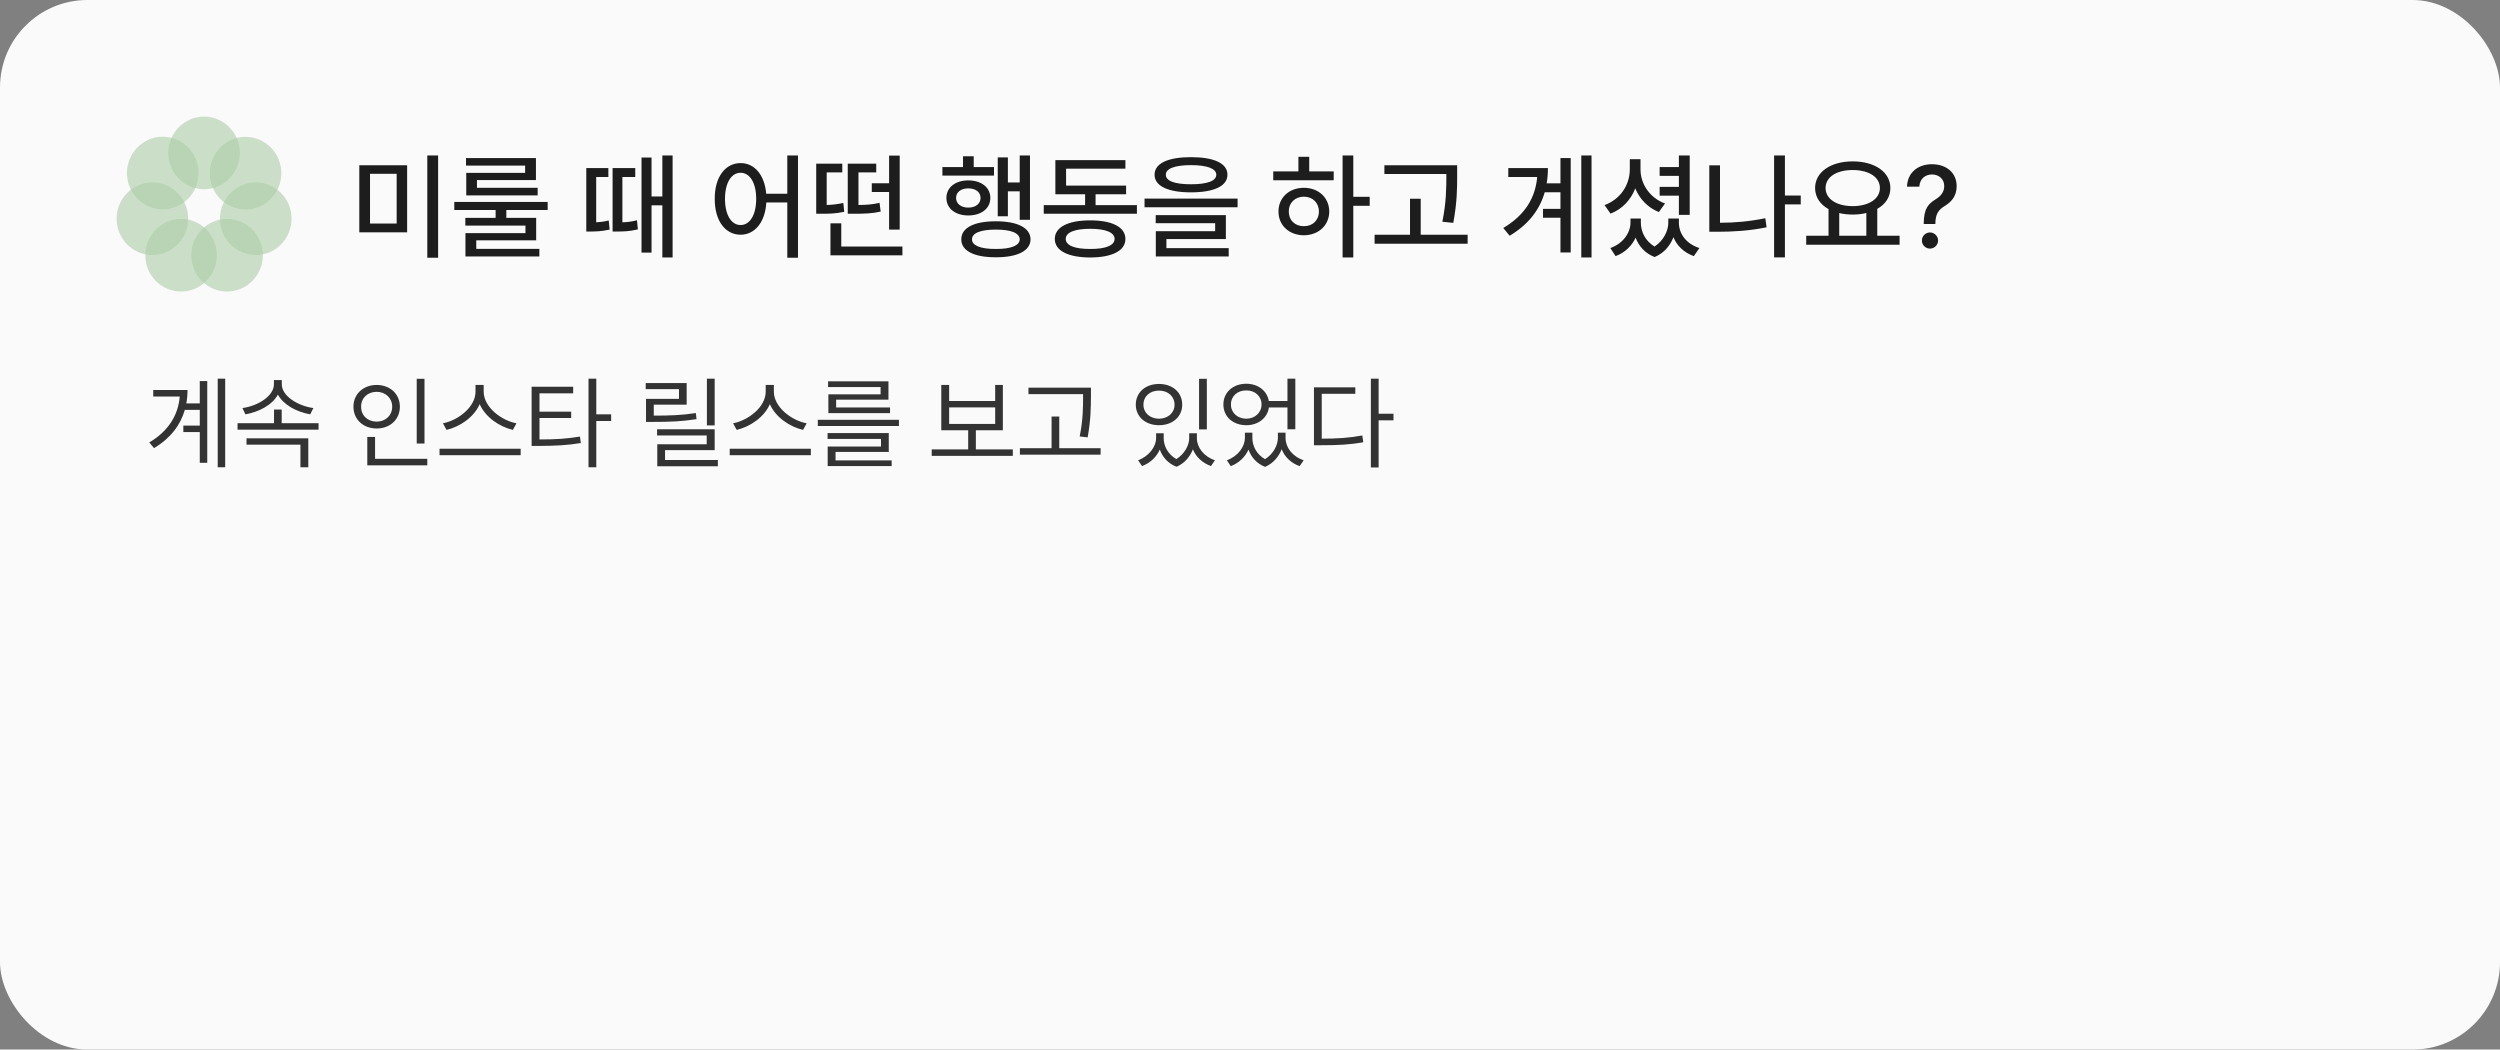
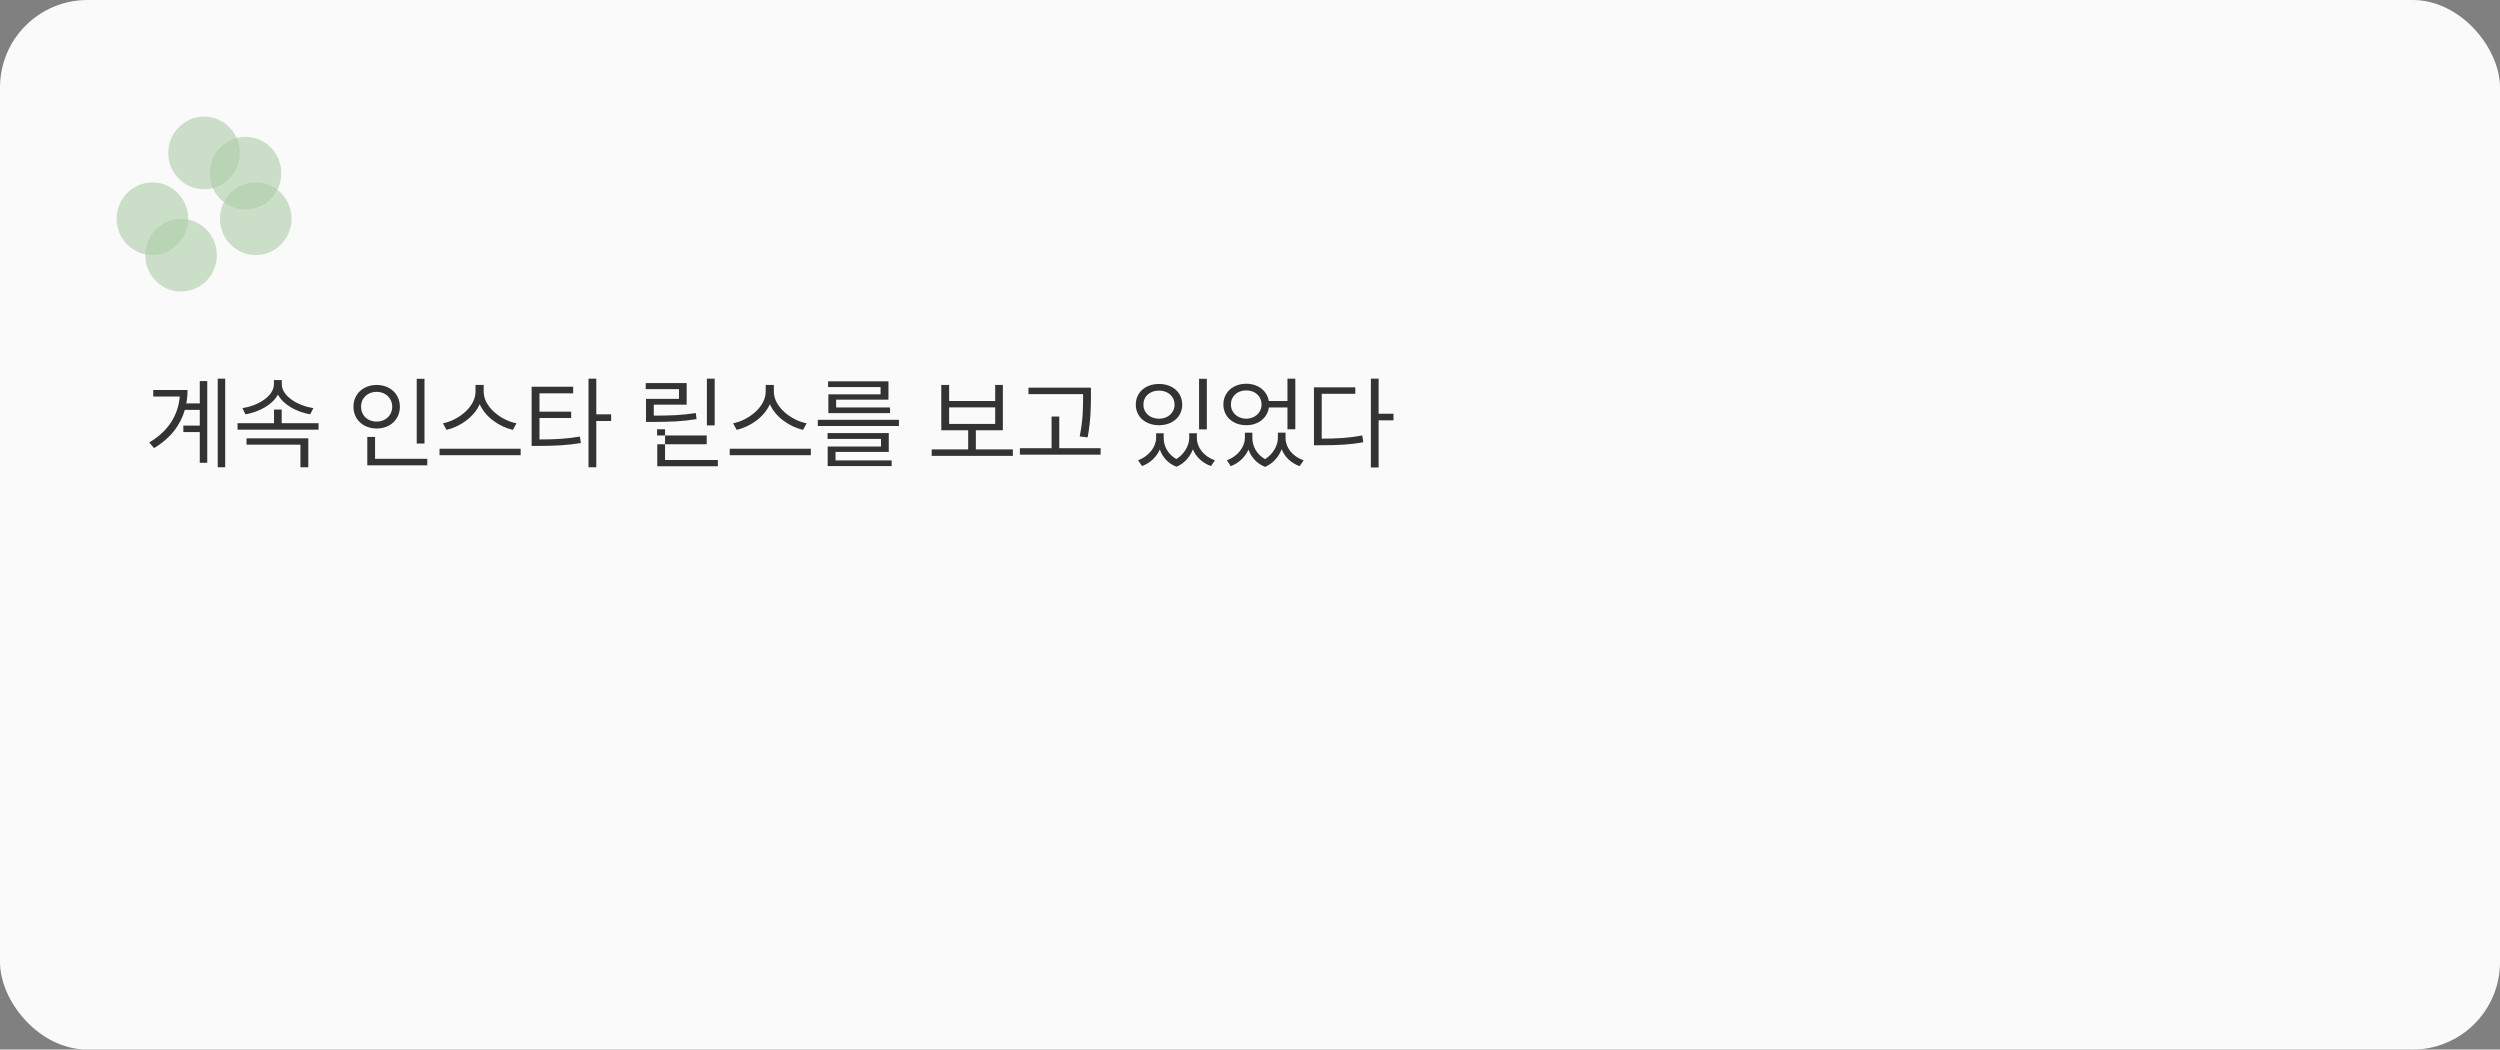
<svg xmlns="http://www.w3.org/2000/svg" width="343" height="144" viewBox="0 0 343 144" fill="none">
  <rect x="0" y="0" width="343" height="144" fill="#808080" stroke="none" />
  <rect width="343" height="144" rx="12" fill="#FAFAFA" />
  <g opacity="0.5">
    <path d="M28 25.967C30.711 25.967 32.909 23.736 32.909 20.984C32.909 18.231 30.711 16 28 16C25.288 16 23.09 18.231 23.09 20.984C23.09 23.736 25.288 25.967 28 25.967Z" fill="#5EA152" fill-opacity="0.6" />
    <path d="M33.688 28.747C36.399 28.747 38.597 26.515 38.597 23.763C38.597 21.011 36.399 18.779 33.688 18.779C30.976 18.779 28.778 21.011 28.778 23.763C28.778 26.515 30.976 28.747 33.688 28.747Z" fill="#5EA152" fill-opacity="0.6" />
    <path d="M35.091 34.993C37.802 34.993 40 32.761 40 30.009C40 27.257 37.802 25.025 35.091 25.025C32.379 25.025 30.181 27.257 30.181 30.009C30.181 32.761 32.379 34.993 35.091 34.993Z" fill="#5EA152" fill-opacity="0.6" />
-     <path d="M31.154 40C33.866 40 36.064 37.769 36.064 35.017C36.064 32.264 33.866 30.033 31.154 30.033C28.443 30.033 26.245 32.264 26.245 35.017C26.245 37.769 28.443 40 31.154 40Z" fill="#5EA152" fill-opacity="0.6" />
    <path d="M24.844 40C27.555 40 29.753 37.769 29.753 35.017C29.753 32.264 27.555 30.033 24.844 30.033C22.132 30.033 19.934 32.264 19.934 35.017C19.934 37.769 22.132 40 24.844 40Z" fill="#5EA152" fill-opacity="0.6" />
    <path d="M20.91 34.993C23.621 34.993 25.819 32.761 25.819 30.009C25.819 27.257 23.621 25.025 20.91 25.025C18.198 25.025 16 27.257 16 30.009C16 32.761 18.198 34.993 20.91 34.993Z" fill="#5EA152" fill-opacity="0.6" />
-     <path d="M22.328 28.727C25.04 28.727 27.238 26.496 27.238 23.743C27.238 20.991 25.04 18.76 22.328 18.76C19.616 18.76 17.419 20.991 17.419 23.743C17.419 26.496 19.616 28.727 22.328 28.727Z" fill="#5EA152" fill-opacity="0.6" />
  </g>
-   <path d="M55.859 22.672V31.875H49.297V22.672H55.859ZM50.766 23.844V30.672H54.422V23.844H50.766ZM60.109 21.328V35.359H58.625V21.328H60.109ZM75.141 27.703V28.812H69.469V29.891H73.562V32.969H65.344V34.141H74V35.188H63.859V31.984H72.094V30.953H63.844V29.891H68V28.812H62.328V27.703H75.141ZM73.531 21.688V24.703H65.438V25.766H73.766V26.812H63.969V23.719H72.047V22.719H63.938V21.688H73.531ZM89.391 21.609V26.953H90.875V21.328H92.281V35.328H90.875V28.172H89.391V34.656H88.016V21.609H89.391ZM83.469 23.062V24.281H81.797V30.5C82.289 30.477 82.875 30.414 83.516 30.25L83.641 31.5C82.516 31.75 81.656 31.766 81.016 31.766H80.438V23.062H83.469ZM87.156 23.062V24.281H85.391V30.5C85.992 30.484 86.648 30.422 87.391 30.219L87.516 31.469C86.391 31.75 85.469 31.766 84.641 31.766H84.047V23.062H87.156ZM101.609 22.375C103.508 22.375 104.898 23.984 105.125 26.578H108.016V21.328H109.484V35.359H108.016V27.781H105.141C104.977 30.508 103.555 32.203 101.609 32.203C99.516 32.203 98.047 30.297 98.062 27.281C98.047 24.281 99.516 22.375 101.609 22.375ZM101.609 23.703C100.344 23.703 99.469 25.078 99.469 27.281C99.469 29.5 100.344 30.875 101.609 30.875C102.875 30.875 103.75 29.5 103.75 27.281C103.75 25.078 102.875 23.703 101.609 23.703ZM123.812 33.828V35.031H113.938V30.641H115.422V33.828H123.812ZM123.438 21.344V31.5H121.984V26.344H119.609V25.141H121.984V21.344H123.438ZM115.562 22.453V23.656H113.422V28.125C114.125 28.102 114.875 28.031 115.703 27.844L115.828 29.062C114.594 29.328 113.609 29.328 112.609 29.328H111.984V22.453H115.562ZM120.219 22.453V23.656H117.781V28.125C118.922 28.117 119.742 28.047 120.672 27.828L120.828 29.031C119.625 29.297 118.656 29.328 117.031 29.328H116.312V22.453H120.219ZM141.312 21.328V30.156H139.906V26.25H138.281V29.672H136.891V21.594H138.281V25.031H139.906V21.328H141.312ZM136.375 22.922V24.094H129.297V22.922H132.125V21.438H133.594V22.922H136.375ZM132.844 24.75C134.625 24.75 135.875 25.703 135.875 27.156C135.875 28.609 134.625 29.562 132.844 29.562C131.094 29.562 129.844 28.609 129.844 27.156C129.844 25.703 131.094 24.75 132.844 24.75ZM132.844 25.844C131.859 25.844 131.172 26.359 131.172 27.156C131.172 27.953 131.859 28.484 132.844 28.484C133.859 28.484 134.531 27.953 134.531 27.156C134.531 26.359 133.859 25.844 132.844 25.844ZM136.625 30.359C139.594 30.359 141.375 31.25 141.391 32.844C141.375 34.406 139.594 35.312 136.625 35.297C133.656 35.312 131.875 34.406 131.891 32.844C131.875 31.25 133.656 30.359 136.625 30.359ZM136.625 31.5C134.547 31.5 133.344 31.969 133.359 32.844C133.344 33.688 134.547 34.172 136.625 34.156C138.719 34.172 139.891 33.688 139.906 32.844C139.891 31.969 138.719 31.5 136.625 31.5ZM155.984 28.141V29.328H143.203V28.141H148.875V26.656H144.797V21.969H154.406V23.141H146.266V25.469H154.5V26.656H150.312V28.141H155.984ZM149.578 30.234C152.594 30.234 154.406 31.156 154.406 32.781C154.406 34.406 152.594 35.312 149.578 35.328C146.547 35.312 144.719 34.406 144.719 32.781C144.719 31.156 146.547 30.234 149.578 30.234ZM149.578 31.391C147.438 31.391 146.219 31.891 146.219 32.781C146.219 33.672 147.438 34.172 149.578 34.156C151.688 34.172 152.922 33.672 152.922 32.781C152.922 31.891 151.688 31.391 149.578 31.391ZM163.406 21.562C166.562 21.562 168.406 22.406 168.406 23.969C168.406 25.531 166.562 26.391 163.406 26.391C160.25 26.391 158.406 25.531 158.406 23.969C158.406 22.406 160.25 21.562 163.406 21.562ZM163.406 22.656C161.172 22.656 159.938 23.141 159.953 23.969C159.938 24.828 161.172 25.281 163.406 25.281C165.641 25.281 166.875 24.828 166.875 23.969C166.875 23.141 165.641 22.656 163.406 22.656ZM169.797 27.25V28.438H157.031V27.25H169.797ZM168.188 29.516V32.797H160.031V34.047H168.578V35.188H158.578V31.719H166.719V30.625H158.562V29.516H168.188ZM185.672 21.328V27H187.922V28.234H185.672V35.328H184.203V21.328H185.672ZM182.984 23.516V24.734H174.688V23.516H178.141V21.516H179.625V23.516H182.984ZM178.891 25.766C180.891 25.766 182.359 27.109 182.375 29.016C182.359 30.938 180.891 32.266 178.891 32.281C176.875 32.266 175.406 30.938 175.406 29.016C175.406 27.109 176.875 25.766 178.891 25.766ZM178.891 26.984C177.703 26.984 176.812 27.812 176.828 29.016C176.812 30.234 177.703 31.047 178.891 31.031C180.078 31.047 180.953 30.234 180.953 29.016C180.953 27.812 180.078 26.984 178.891 26.984ZM199.922 22.672V24.047C199.922 25.781 199.922 27.719 199.391 30.578L197.891 30.422C198.438 27.719 198.438 25.734 198.438 24.047V23.875H189.938V22.672H199.922ZM201.359 32.203V33.438H188.594V32.203H193.453V27.266H194.922V32.203H201.359ZM218.359 21.328V35.328H216.953V21.328H218.359ZM215.5 21.688V34.641H214.094V29.875H211.703V28.656H214.094V26.375H211.938C211.258 28.727 209.766 30.766 207.125 32.344L206.25 31.281C209.219 29.516 210.648 27.164 210.906 24.281H206.938V23.062H212.375C212.375 23.781 212.32 24.477 212.203 25.156H214.094V21.688H215.5ZM231.828 21.328V29.484H230.344V26.844H227.703V25.641H230.344V24.125H227.703V22.922H230.344V21.328H231.828ZM225.078 23.25C225.078 25.219 226.328 27.141 228.438 27.922L227.594 29.094C226.086 28.492 224.961 27.312 224.359 25.844C223.75 27.422 222.586 28.68 220.969 29.312L220.141 28.141C222.328 27.328 223.594 25.391 223.609 23.25V21.844H225.078V23.25ZM225.125 30.562C225.125 31.773 225.719 33.047 227 33.828C228.281 32.984 228.891 31.625 228.891 30.562V29.984H230.344V30.562C230.344 32.016 231.297 33.438 233.156 34.031L232.391 35.141C231.016 34.648 230.078 33.711 229.594 32.547C229.156 33.688 228.312 34.727 227.016 35.266C225.688 34.758 224.836 33.758 224.406 32.609C223.898 33.711 222.977 34.648 221.656 35.141L220.938 34.031C222.719 33.406 223.688 31.922 223.703 30.562V29.984H225.125V30.562ZM247.062 26.828V28.047H244.891V35.312H243.406V21.328H244.891V26.828H247.062ZM235.984 22.688V30.562C237.938 30.562 239.977 30.398 242.203 29.938L242.375 31.188C239.984 31.672 237.766 31.797 235.672 31.797H234.516V22.688H235.984ZM260.625 32.344V33.578H247.812V32.344H250.875V28.688C249.727 28.055 249.031 27.047 249.031 25.797C249.031 23.594 251.188 22.141 254.188 22.141C257.203 22.141 259.359 23.594 259.359 25.797C259.359 27.031 258.688 28.023 257.562 28.656V32.344H260.625ZM254.188 23.328C251.984 23.328 250.469 24.281 250.469 25.797C250.469 27.297 251.984 28.281 254.188 28.281C256.375 28.281 257.922 27.297 257.922 25.797C257.922 24.281 256.375 23.328 254.188 23.328ZM252.344 32.344H256.062V29.219C255.492 29.367 254.859 29.438 254.188 29.438C253.531 29.438 252.906 29.367 252.344 29.234V32.344ZM263.938 30.641C263.953 28.594 264.562 27.969 265.594 27.328C266.25 26.922 266.75 26.359 266.75 25.531C266.75 24.547 266 23.938 265.062 23.938C264.219 23.938 263.406 24.453 263.328 25.609H261.641C261.703 23.625 263.203 22.531 265.062 22.531C267.094 22.531 268.453 23.75 268.453 25.531C268.453 26.781 267.859 27.625 266.859 28.234C265.922 28.797 265.562 29.375 265.531 30.641V30.734H263.938V30.641ZM264.797 34.109C264.188 34.109 263.672 33.609 263.688 33C263.672 32.391 264.188 31.891 264.797 31.891C265.391 31.891 265.906 32.391 265.906 33C265.906 33.609 265.391 34.109 264.797 34.109Z" fill="#1D1D1D" />
-   <path d="M30.896 51.953V64.107H29.871V51.953H30.896ZM28.436 52.281V63.492H27.41V59.281H25.154V58.393H27.41V56.232H25.359C24.765 58.29 23.432 60.108 21.135 61.482L20.479 60.703C23.124 59.138 24.45 56.943 24.662 54.4H21.025V53.512H25.729C25.729 54.134 25.674 54.749 25.564 55.344H27.41V52.281H28.436ZM43.707 58.065V58.953H32.592V58.065H37.596V56.191H38.648V58.065H43.707ZM38.662 52.719C38.662 54.332 40.85 55.685 42.996 55.986L42.559 56.848C40.713 56.526 38.888 55.549 38.129 54.141C37.363 55.556 35.531 56.526 33.672 56.848L33.262 55.986C35.408 55.685 37.582 54.332 37.582 52.719V52.145H38.662V52.719ZM42.299 60.143V64.107H41.219V61.004H33.822V60.143H42.299ZM58.24 51.967V60.853H57.174V51.967H58.24ZM58.623 62.945V63.848H50.393V59.951H51.459V62.945H58.623ZM51.678 52.815C53.496 52.815 54.863 54.045 54.863 55.795C54.863 57.572 53.496 58.789 51.678 58.789C49.859 58.789 48.492 57.572 48.492 55.795C48.492 54.045 49.859 52.815 51.678 52.815ZM51.678 53.758C50.447 53.758 49.531 54.605 49.545 55.795C49.531 57.012 50.447 57.846 51.678 57.846C52.881 57.846 53.81 57.012 53.81 55.795C53.81 54.605 52.881 53.758 51.678 53.758ZM66.361 53.744C66.361 55.822 68.74 57.682 70.859 58.078L70.367 58.98C68.535 58.557 66.601 57.251 65.814 55.453C65.028 57.244 63.101 58.55 61.262 58.98L60.77 58.078C62.875 57.668 65.24 55.836 65.24 53.744V52.815H66.361V53.744ZM71.434 61.565V62.453H60.305V61.565H71.434ZM78.639 53.06V53.963H74.018V56.478H78.365V57.353H74.018V60.293C76.205 60.293 77.743 60.204 79.568 59.897L79.691 60.785C77.791 61.1 76.191 61.168 73.894 61.182H72.938V53.06H78.639ZM81.811 51.953V56.848H83.848V57.764H81.811V64.107H80.744V51.953H81.811ZM94.211 52.555V55.522H89.699V57.025C92.003 57.025 93.561 56.964 95.469 56.67L95.564 57.504C93.609 57.818 92.01 57.887 89.617 57.887H88.633V54.728H93.158V53.389H88.592V52.555H94.211ZM98.053 58.898V61.756H91.244V63.109H98.49V63.971H90.178V60.949H96.959V59.746H90.15V58.898H98.053ZM98.053 51.953V58.365H96.986V51.953H98.053ZM106.174 53.744C106.174 55.822 108.553 57.682 110.672 58.078L110.18 58.98C108.348 58.557 106.413 57.251 105.627 55.453C104.841 57.244 102.913 58.55 101.074 58.98L100.582 58.078C102.688 57.668 105.053 55.836 105.053 53.744V52.815H106.174V53.744ZM111.246 61.565V62.453H100.117V61.565H111.246ZM123.332 57.6V58.447H112.203V57.6H123.332ZM121.938 59.418V62.002H114.637V63.164H122.334V63.943H113.557V61.264H120.871V60.225H113.543V59.418H121.938ZM121.896 52.322V54.838H114.719V55.904H122.115V56.684H113.652V54.1H120.816V53.102H113.611V52.322H121.896ZM138.959 61.66V62.549H127.83V61.66H132.834V59.035H129.143V52.815H130.223V55.016H136.539V52.815H137.592V59.035H133.887V61.66H138.959ZM130.223 58.16H136.539V55.891H130.223V58.16ZM149.678 53.184V54.4C149.664 55.891 149.664 57.559 149.227 60.006L148.133 59.883C148.598 57.559 148.598 55.85 148.598 54.4V54.072H141.105V53.184H149.678ZM151.004 61.496V62.385H139.93V61.496H144.277V57.148H145.33V61.496H151.004ZM159.658 60.115C159.658 61.188 160.232 62.33 161.395 62.986C162.543 62.269 163.158 61.059 163.158 60.115V59.445H164.211V60.115C164.211 61.359 165.127 62.617 166.686 63.15L166.152 63.943C164.936 63.513 164.081 62.665 163.664 61.647C163.288 62.631 162.543 63.56 161.422 64.039C160.239 63.588 159.487 62.692 159.125 61.674C158.694 62.658 157.854 63.506 156.691 63.943L156.145 63.15C157.676 62.576 158.605 61.277 158.619 60.115V59.445H159.658V60.115ZM165.578 51.967V58.912H164.512V51.967H165.578ZM159.016 52.678C160.861 52.678 162.201 53.826 162.201 55.522C162.201 57.19 160.861 58.338 159.016 58.338C157.17 58.338 155.83 57.19 155.83 55.522C155.83 53.826 157.17 52.678 159.016 52.678ZM159.016 53.594C157.771 53.58 156.869 54.387 156.883 55.522C156.869 56.643 157.771 57.435 159.016 57.449C160.246 57.435 161.148 56.643 161.148 55.522C161.148 54.387 160.246 53.58 159.016 53.594ZM171.826 60.102C171.826 61.188 172.4 62.337 173.562 63C174.725 62.275 175.326 61.038 175.326 60.102V59.363H176.379V60.102C176.379 61.359 177.281 62.617 178.867 63.15L178.307 63.957C177.097 63.52 176.249 62.665 175.846 61.633C175.456 62.631 174.711 63.567 173.576 64.053C172.407 63.608 171.662 62.706 171.293 61.688C170.855 62.665 170.021 63.513 168.859 63.957L168.326 63.15C169.871 62.59 170.787 61.277 170.801 60.102V59.363H171.826V60.102ZM170.992 52.65C172.592 52.65 173.843 53.607 174.082 55.016H176.639V51.953H177.719V58.898H176.639V55.904H174.096C173.884 57.36 172.619 58.338 170.992 58.338C169.174 58.338 167.848 57.176 167.848 55.494C167.848 53.826 169.174 52.65 170.992 52.65ZM170.992 53.566C169.775 53.553 168.873 54.359 168.887 55.494C168.873 56.615 169.775 57.435 170.992 57.449C172.182 57.435 173.084 56.615 173.084 55.494C173.084 54.359 172.182 53.553 170.992 53.566ZM189.148 51.953V56.766H191.186V57.668H189.148V64.135H188.082V51.953H189.148ZM185.949 53.143V54.031H181.342V60.184C183.543 60.184 185.102 60.081 186.906 59.746L187.043 60.676C185.143 61.018 183.543 61.086 181.232 61.086H180.275V53.143H185.949Z" fill="#333333" />
+   <path d="M30.896 51.953V64.107H29.871V51.953H30.896ZM28.436 52.281V63.492H27.41V59.281H25.154V58.393H27.41V56.232H25.359C24.765 58.29 23.432 60.108 21.135 61.482L20.479 60.703C23.124 59.138 24.45 56.943 24.662 54.4H21.025V53.512H25.729C25.729 54.134 25.674 54.749 25.564 55.344H27.41V52.281H28.436ZM43.707 58.065V58.953H32.592V58.065H37.596V56.191H38.648V58.065H43.707ZM38.662 52.719C38.662 54.332 40.85 55.685 42.996 55.986L42.559 56.848C40.713 56.526 38.888 55.549 38.129 54.141C37.363 55.556 35.531 56.526 33.672 56.848L33.262 55.986C35.408 55.685 37.582 54.332 37.582 52.719V52.145H38.662V52.719ZM42.299 60.143V64.107H41.219V61.004H33.822V60.143H42.299ZM58.24 51.967V60.853H57.174V51.967H58.24ZM58.623 62.945V63.848H50.393V59.951H51.459V62.945H58.623ZM51.678 52.815C53.496 52.815 54.863 54.045 54.863 55.795C54.863 57.572 53.496 58.789 51.678 58.789C49.859 58.789 48.492 57.572 48.492 55.795C48.492 54.045 49.859 52.815 51.678 52.815ZM51.678 53.758C50.447 53.758 49.531 54.605 49.545 55.795C49.531 57.012 50.447 57.846 51.678 57.846C52.881 57.846 53.81 57.012 53.81 55.795C53.81 54.605 52.881 53.758 51.678 53.758ZM66.361 53.744C66.361 55.822 68.74 57.682 70.859 58.078L70.367 58.98C68.535 58.557 66.601 57.251 65.814 55.453C65.028 57.244 63.101 58.55 61.262 58.98L60.77 58.078C62.875 57.668 65.24 55.836 65.24 53.744V52.815H66.361V53.744ZM71.434 61.565V62.453H60.305V61.565H71.434ZM78.639 53.06V53.963H74.018V56.478H78.365V57.353H74.018V60.293C76.205 60.293 77.743 60.204 79.568 59.897L79.691 60.785C77.791 61.1 76.191 61.168 73.894 61.182H72.938V53.06H78.639ZM81.811 51.953V56.848H83.848V57.764H81.811V64.107H80.744V51.953H81.811ZM94.211 52.555V55.522H89.699V57.025C92.003 57.025 93.561 56.964 95.469 56.67L95.564 57.504C93.609 57.818 92.01 57.887 89.617 57.887H88.633V54.728H93.158V53.389H88.592V52.555H94.211ZM98.053 58.898H91.244V63.109H98.49V63.971H90.178V60.949H96.959V59.746H90.15V58.898H98.053ZM98.053 51.953V58.365H96.986V51.953H98.053ZM106.174 53.744C106.174 55.822 108.553 57.682 110.672 58.078L110.18 58.98C108.348 58.557 106.413 57.251 105.627 55.453C104.841 57.244 102.913 58.55 101.074 58.98L100.582 58.078C102.688 57.668 105.053 55.836 105.053 53.744V52.815H106.174V53.744ZM111.246 61.565V62.453H100.117V61.565H111.246ZM123.332 57.6V58.447H112.203V57.6H123.332ZM121.938 59.418V62.002H114.637V63.164H122.334V63.943H113.557V61.264H120.871V60.225H113.543V59.418H121.938ZM121.896 52.322V54.838H114.719V55.904H122.115V56.684H113.652V54.1H120.816V53.102H113.611V52.322H121.896ZM138.959 61.66V62.549H127.83V61.66H132.834V59.035H129.143V52.815H130.223V55.016H136.539V52.815H137.592V59.035H133.887V61.66H138.959ZM130.223 58.16H136.539V55.891H130.223V58.16ZM149.678 53.184V54.4C149.664 55.891 149.664 57.559 149.227 60.006L148.133 59.883C148.598 57.559 148.598 55.85 148.598 54.4V54.072H141.105V53.184H149.678ZM151.004 61.496V62.385H139.93V61.496H144.277V57.148H145.33V61.496H151.004ZM159.658 60.115C159.658 61.188 160.232 62.33 161.395 62.986C162.543 62.269 163.158 61.059 163.158 60.115V59.445H164.211V60.115C164.211 61.359 165.127 62.617 166.686 63.15L166.152 63.943C164.936 63.513 164.081 62.665 163.664 61.647C163.288 62.631 162.543 63.56 161.422 64.039C160.239 63.588 159.487 62.692 159.125 61.674C158.694 62.658 157.854 63.506 156.691 63.943L156.145 63.15C157.676 62.576 158.605 61.277 158.619 60.115V59.445H159.658V60.115ZM165.578 51.967V58.912H164.512V51.967H165.578ZM159.016 52.678C160.861 52.678 162.201 53.826 162.201 55.522C162.201 57.19 160.861 58.338 159.016 58.338C157.17 58.338 155.83 57.19 155.83 55.522C155.83 53.826 157.17 52.678 159.016 52.678ZM159.016 53.594C157.771 53.58 156.869 54.387 156.883 55.522C156.869 56.643 157.771 57.435 159.016 57.449C160.246 57.435 161.148 56.643 161.148 55.522C161.148 54.387 160.246 53.58 159.016 53.594ZM171.826 60.102C171.826 61.188 172.4 62.337 173.562 63C174.725 62.275 175.326 61.038 175.326 60.102V59.363H176.379V60.102C176.379 61.359 177.281 62.617 178.867 63.15L178.307 63.957C177.097 63.52 176.249 62.665 175.846 61.633C175.456 62.631 174.711 63.567 173.576 64.053C172.407 63.608 171.662 62.706 171.293 61.688C170.855 62.665 170.021 63.513 168.859 63.957L168.326 63.15C169.871 62.59 170.787 61.277 170.801 60.102V59.363H171.826V60.102ZM170.992 52.65C172.592 52.65 173.843 53.607 174.082 55.016H176.639V51.953H177.719V58.898H176.639V55.904H174.096C173.884 57.36 172.619 58.338 170.992 58.338C169.174 58.338 167.848 57.176 167.848 55.494C167.848 53.826 169.174 52.65 170.992 52.65ZM170.992 53.566C169.775 53.553 168.873 54.359 168.887 55.494C168.873 56.615 169.775 57.435 170.992 57.449C172.182 57.435 173.084 56.615 173.084 55.494C173.084 54.359 172.182 53.553 170.992 53.566ZM189.148 51.953V56.766H191.186V57.668H189.148V64.135H188.082V51.953H189.148ZM185.949 53.143V54.031H181.342V60.184C183.543 60.184 185.102 60.081 186.906 59.746L187.043 60.676C185.143 61.018 183.543 61.086 181.232 61.086H180.275V53.143H185.949Z" fill="#333333" />
</svg>